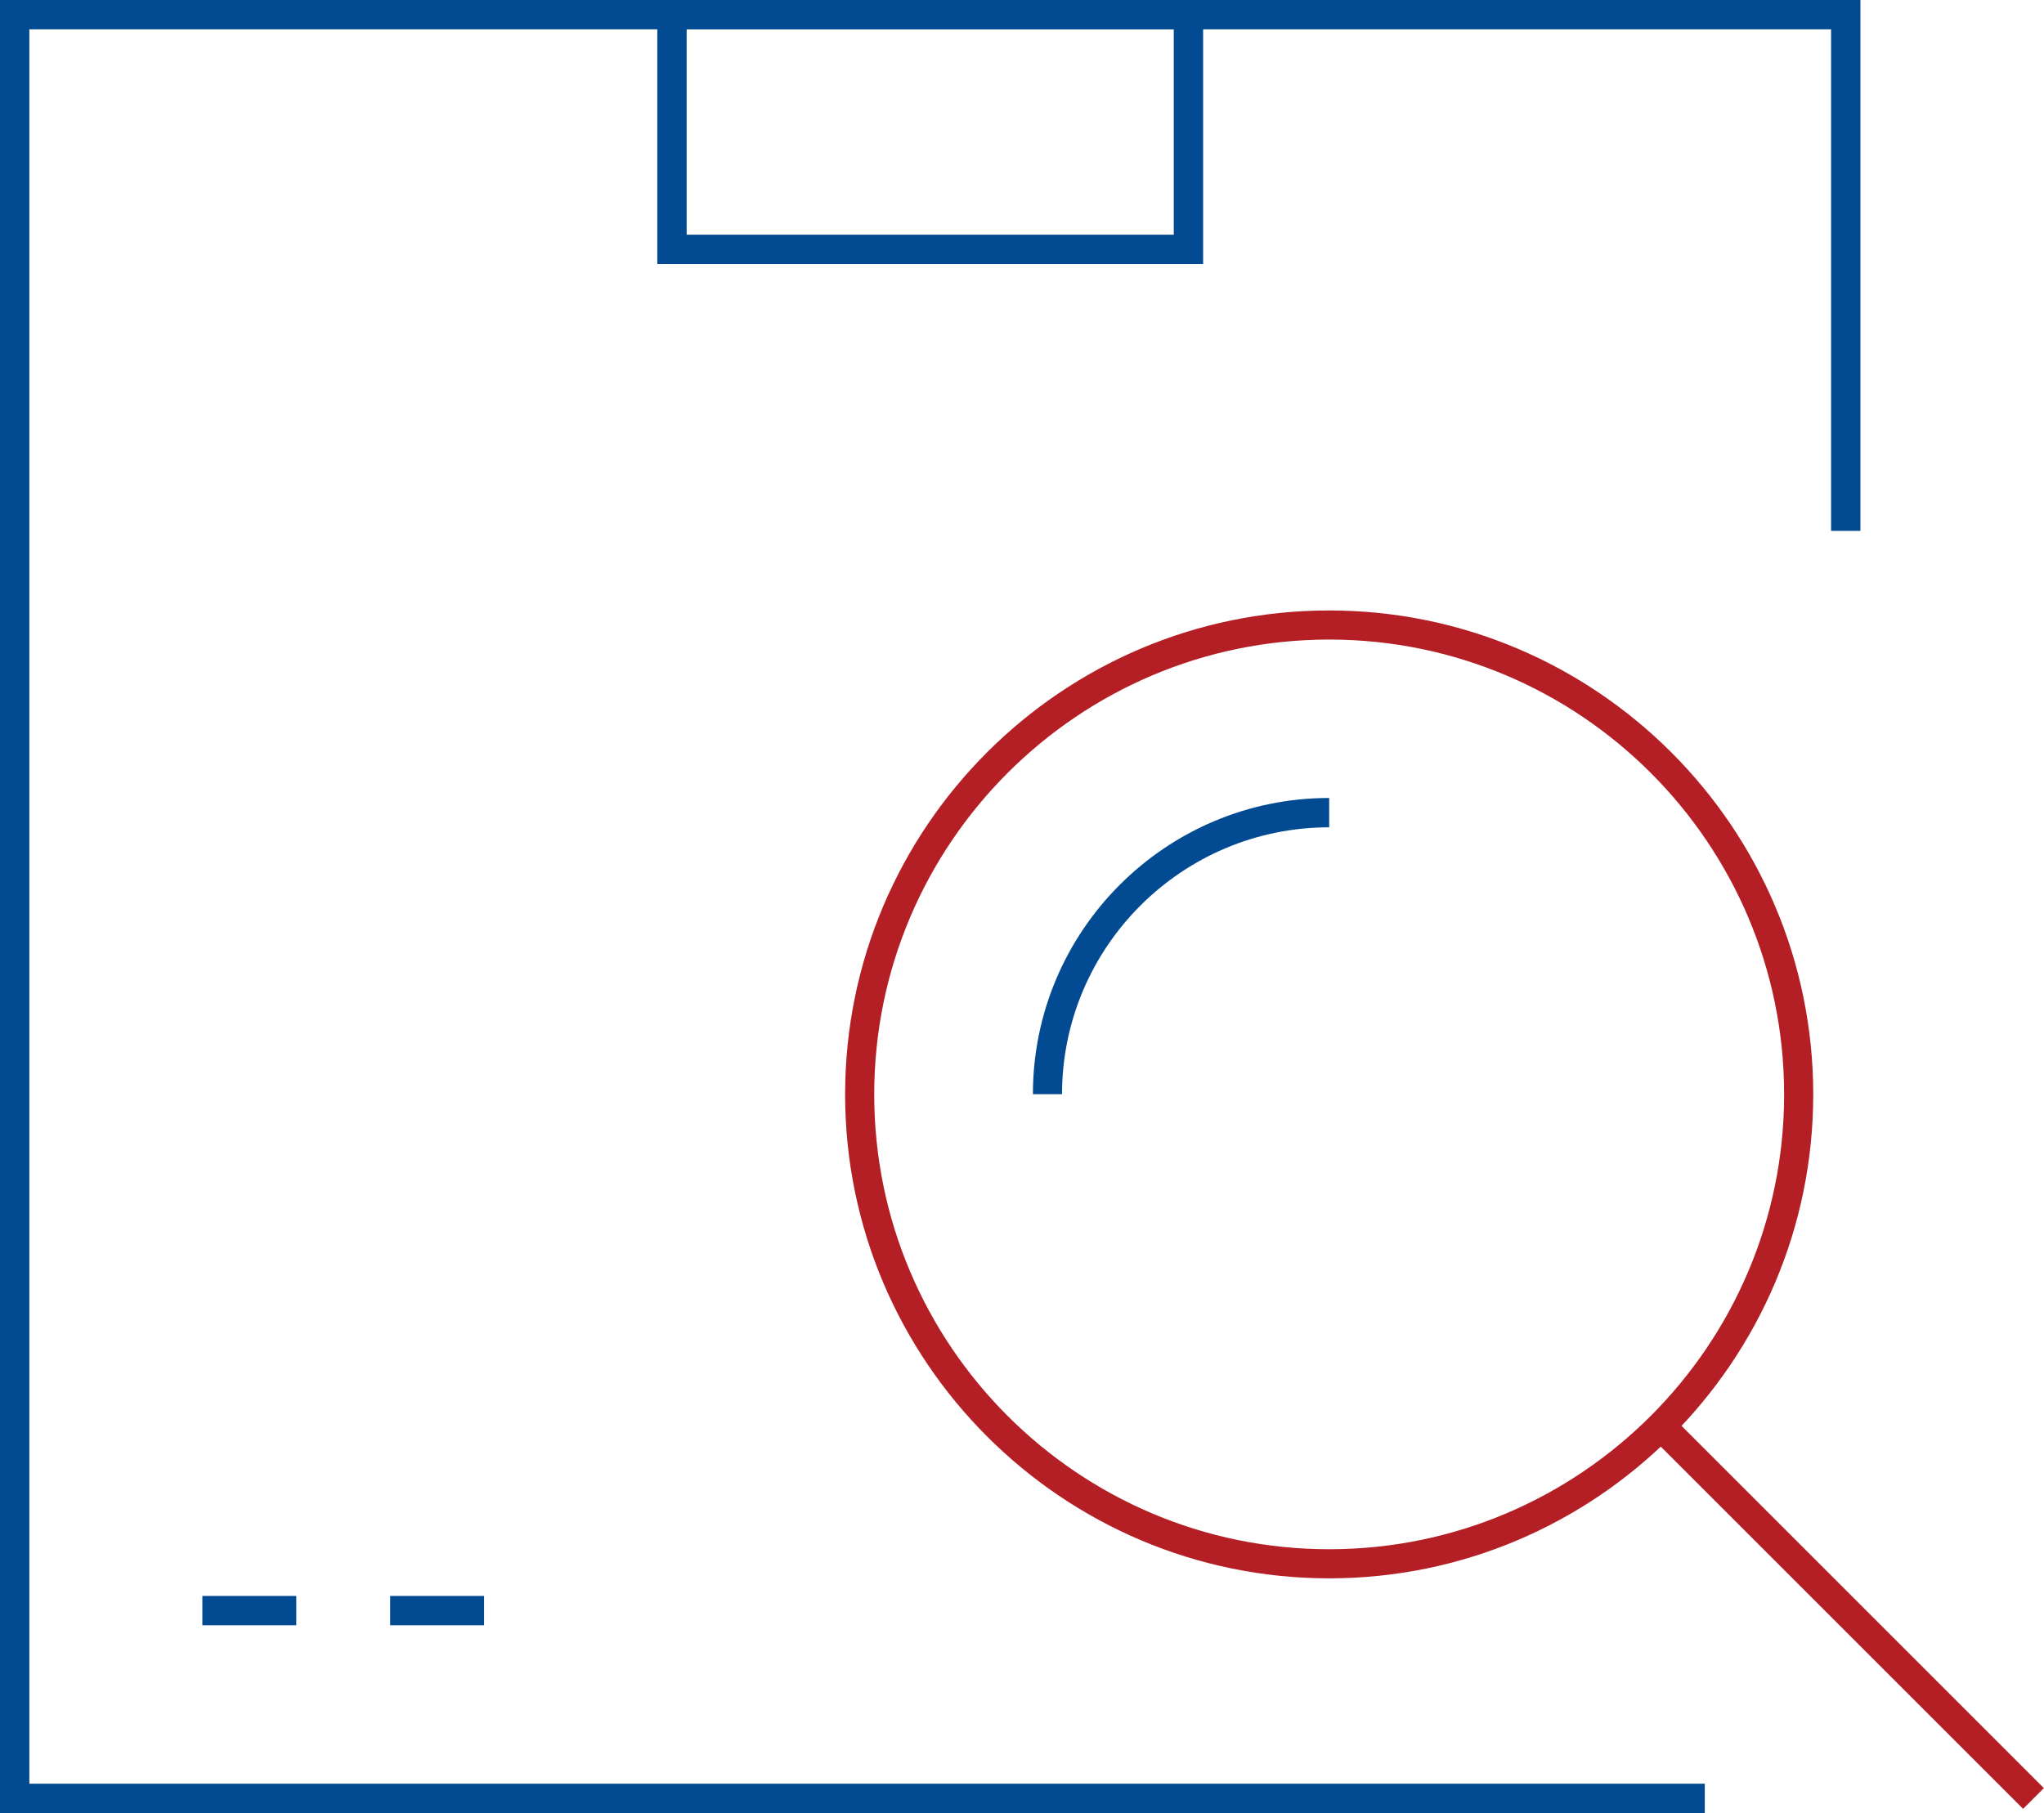
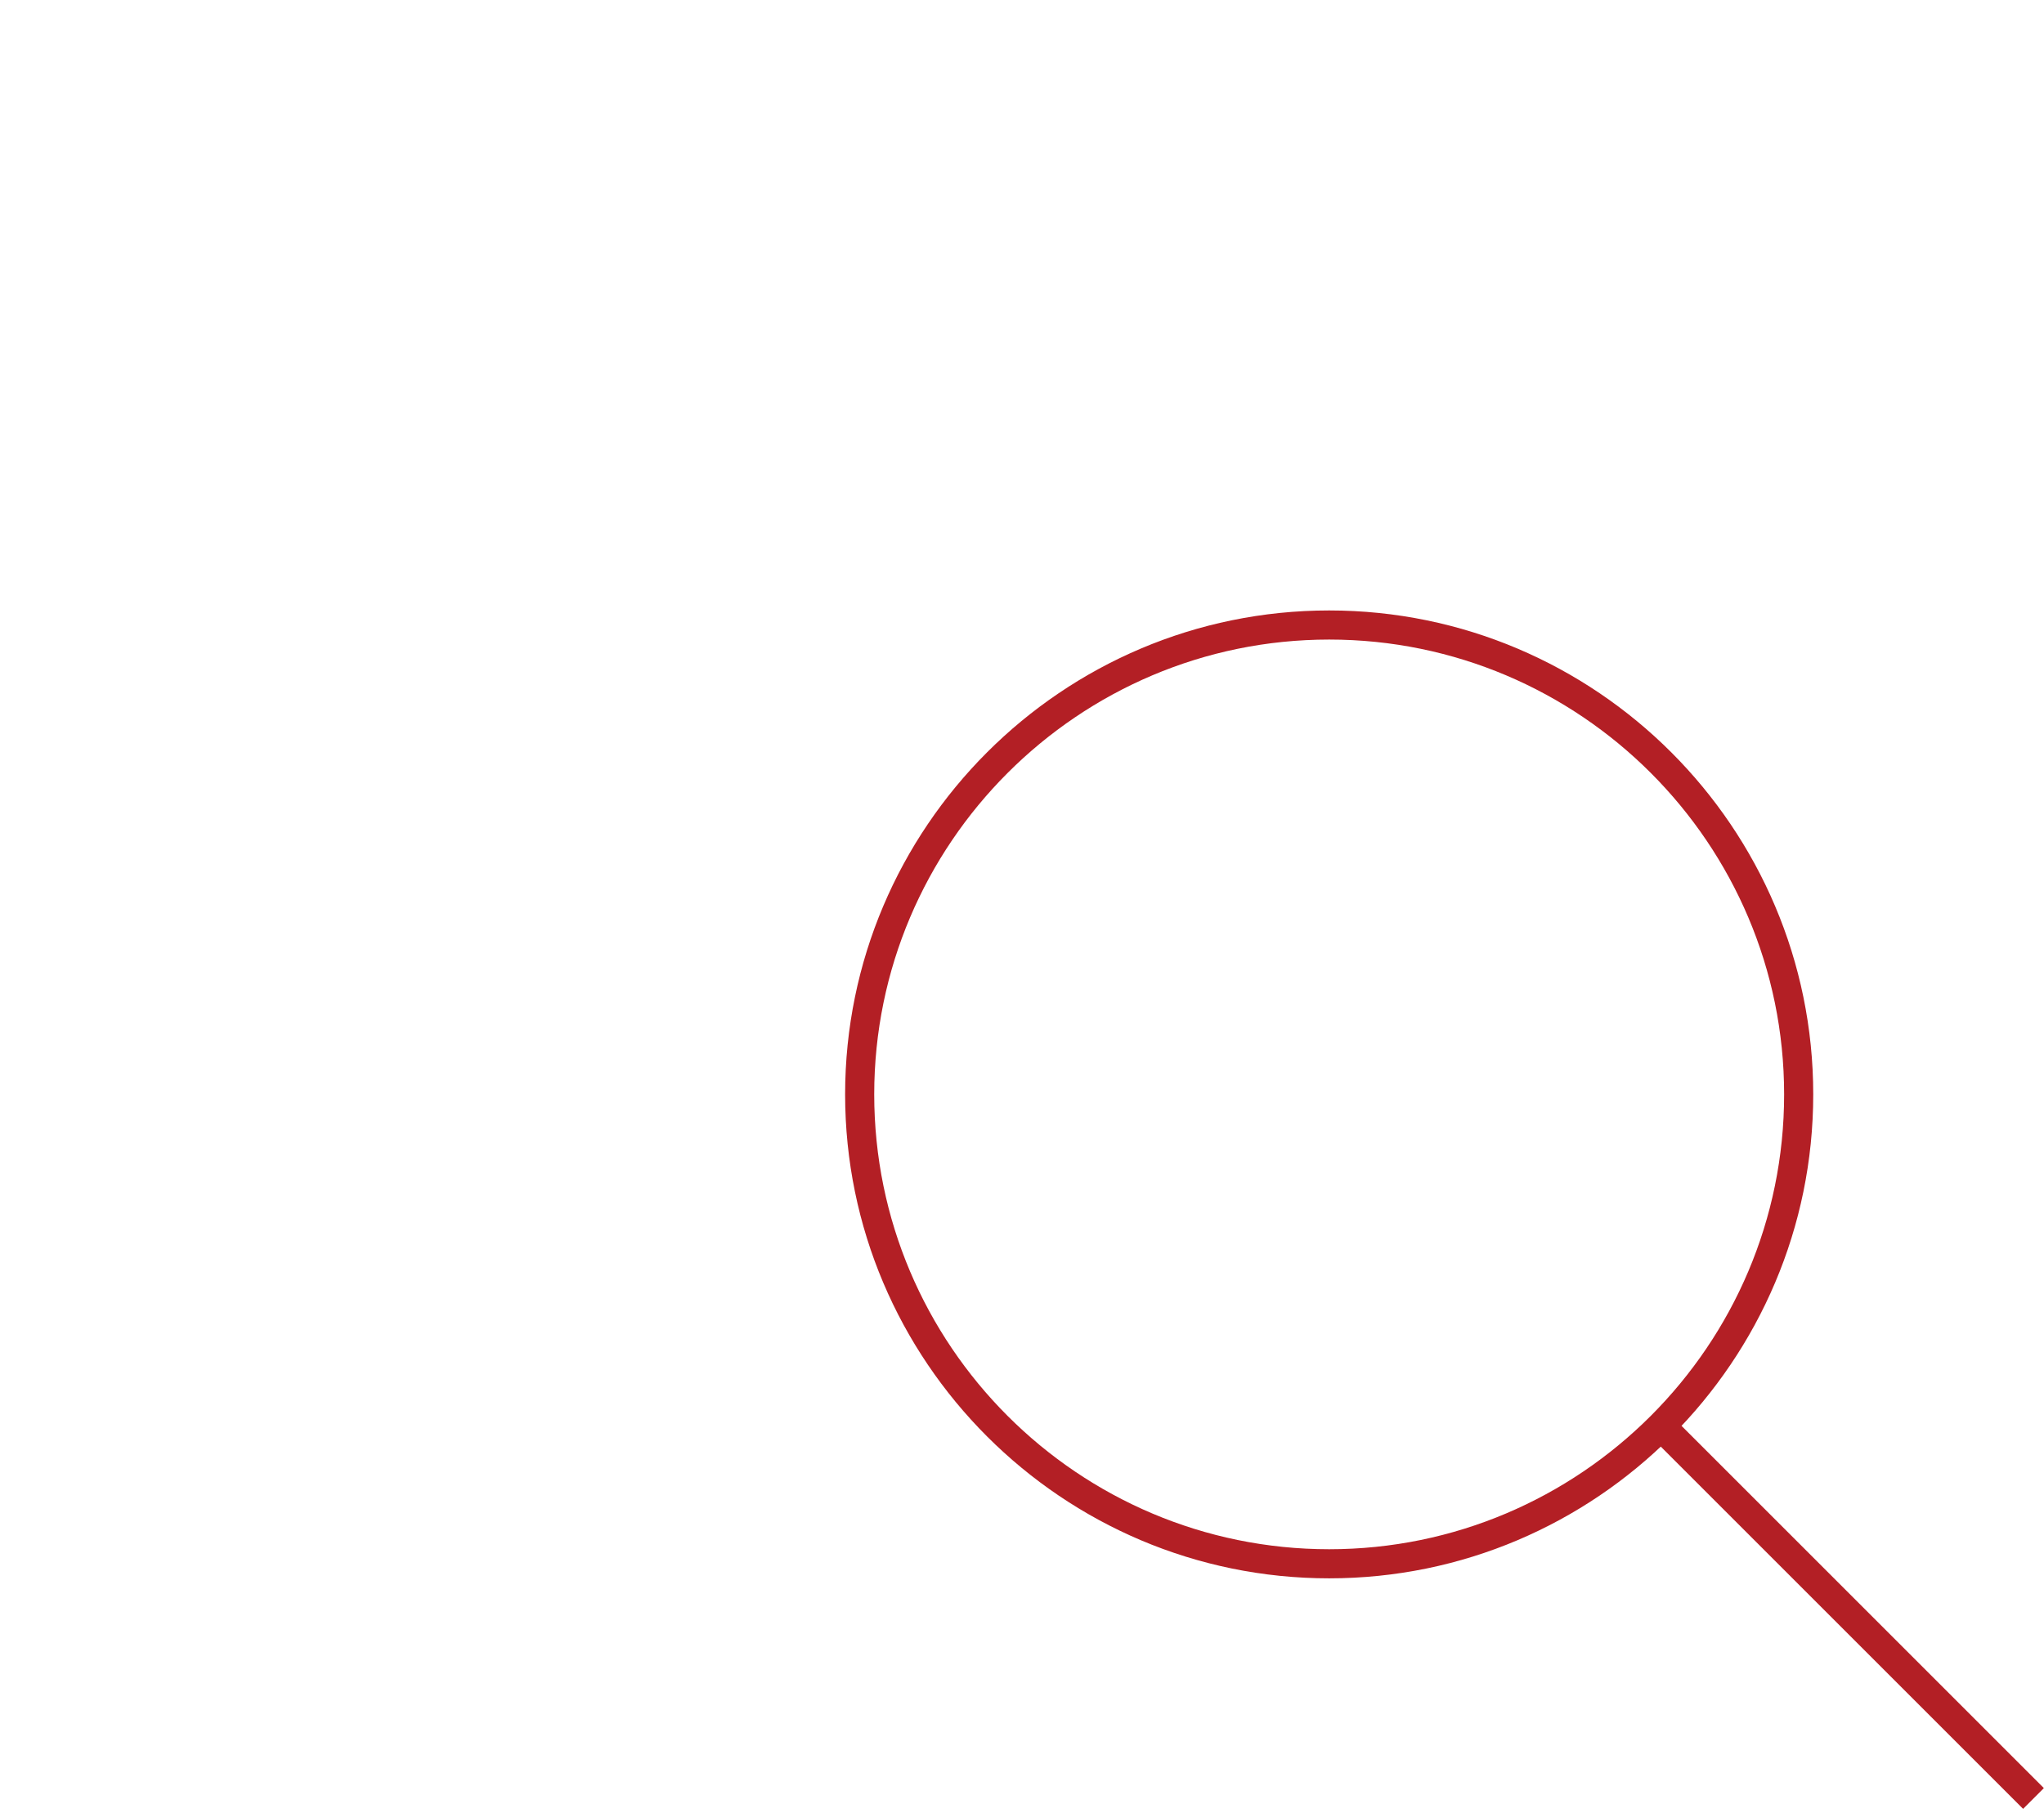
<svg xmlns="http://www.w3.org/2000/svg" viewBox="0 0 87.07 77.25">
  <defs>
    <style>
      .cls-1 {
        fill: #024a91;
      }

      .cls-1, .cls-2 {
        stroke-width: 0px;
      }

      .cls-2 {
        fill: #b31f25;
      }
    </style>
  </defs>
  <g>
-     <polygon fill="#024a91" points="72.62 77.25 0 77.25 0 0 79.25 0 79.25 22.62 78 22.62 78 1.25 1.25 1.25 1.25 76 72.62 76 72.62 77.25" />
-   </g>
+     </g>
  <g>
-     <path fill="#024a91" d="M51.25,11.25h-23.25V0h23.25v11.25ZM29.25,10h20.75V1.25h-20.75v8.75Z" />
-   </g>
+     </g>
  <g>
-     <rect fill="#024a91" x="8.62" y="68" width="4" height="1.25" />
-   </g>
+     </g>
  <g>
-     <rect fill="#024a91" x="16.62" y="68" width="4" height="1.25" />
-   </g>
+     </g>
  <g>
    <path fill="#b31f25" d="M56.62,67.25c-11.37,0-20.62-9.25-20.62-20.62s9.25-20.62,20.62-20.62,20.62,9.25,20.62,20.62-9.25,20.62-20.62,20.62ZM56.62,27.25c-10.68,0-19.38,8.69-19.38,19.38s8.69,19.38,19.38,19.38,19.38-8.69,19.38-19.38-8.69-19.38-19.38-19.38Z" />
  </g>
  <g>
-     <path fill="#024a91" d="M45.25,46.62h-1.25c0-6.96,5.66-12.62,12.62-12.62v1.25c-6.27,0-11.38,5.1-11.38,11.38Z" />
-   </g>
+     </g>
  <g>
    <rect fill="#b31f25" x="78" y="57.31" width="1.25" height="22.63" transform="translate(-25.5 75.7) rotate(-45)" />
  </g>
</svg>